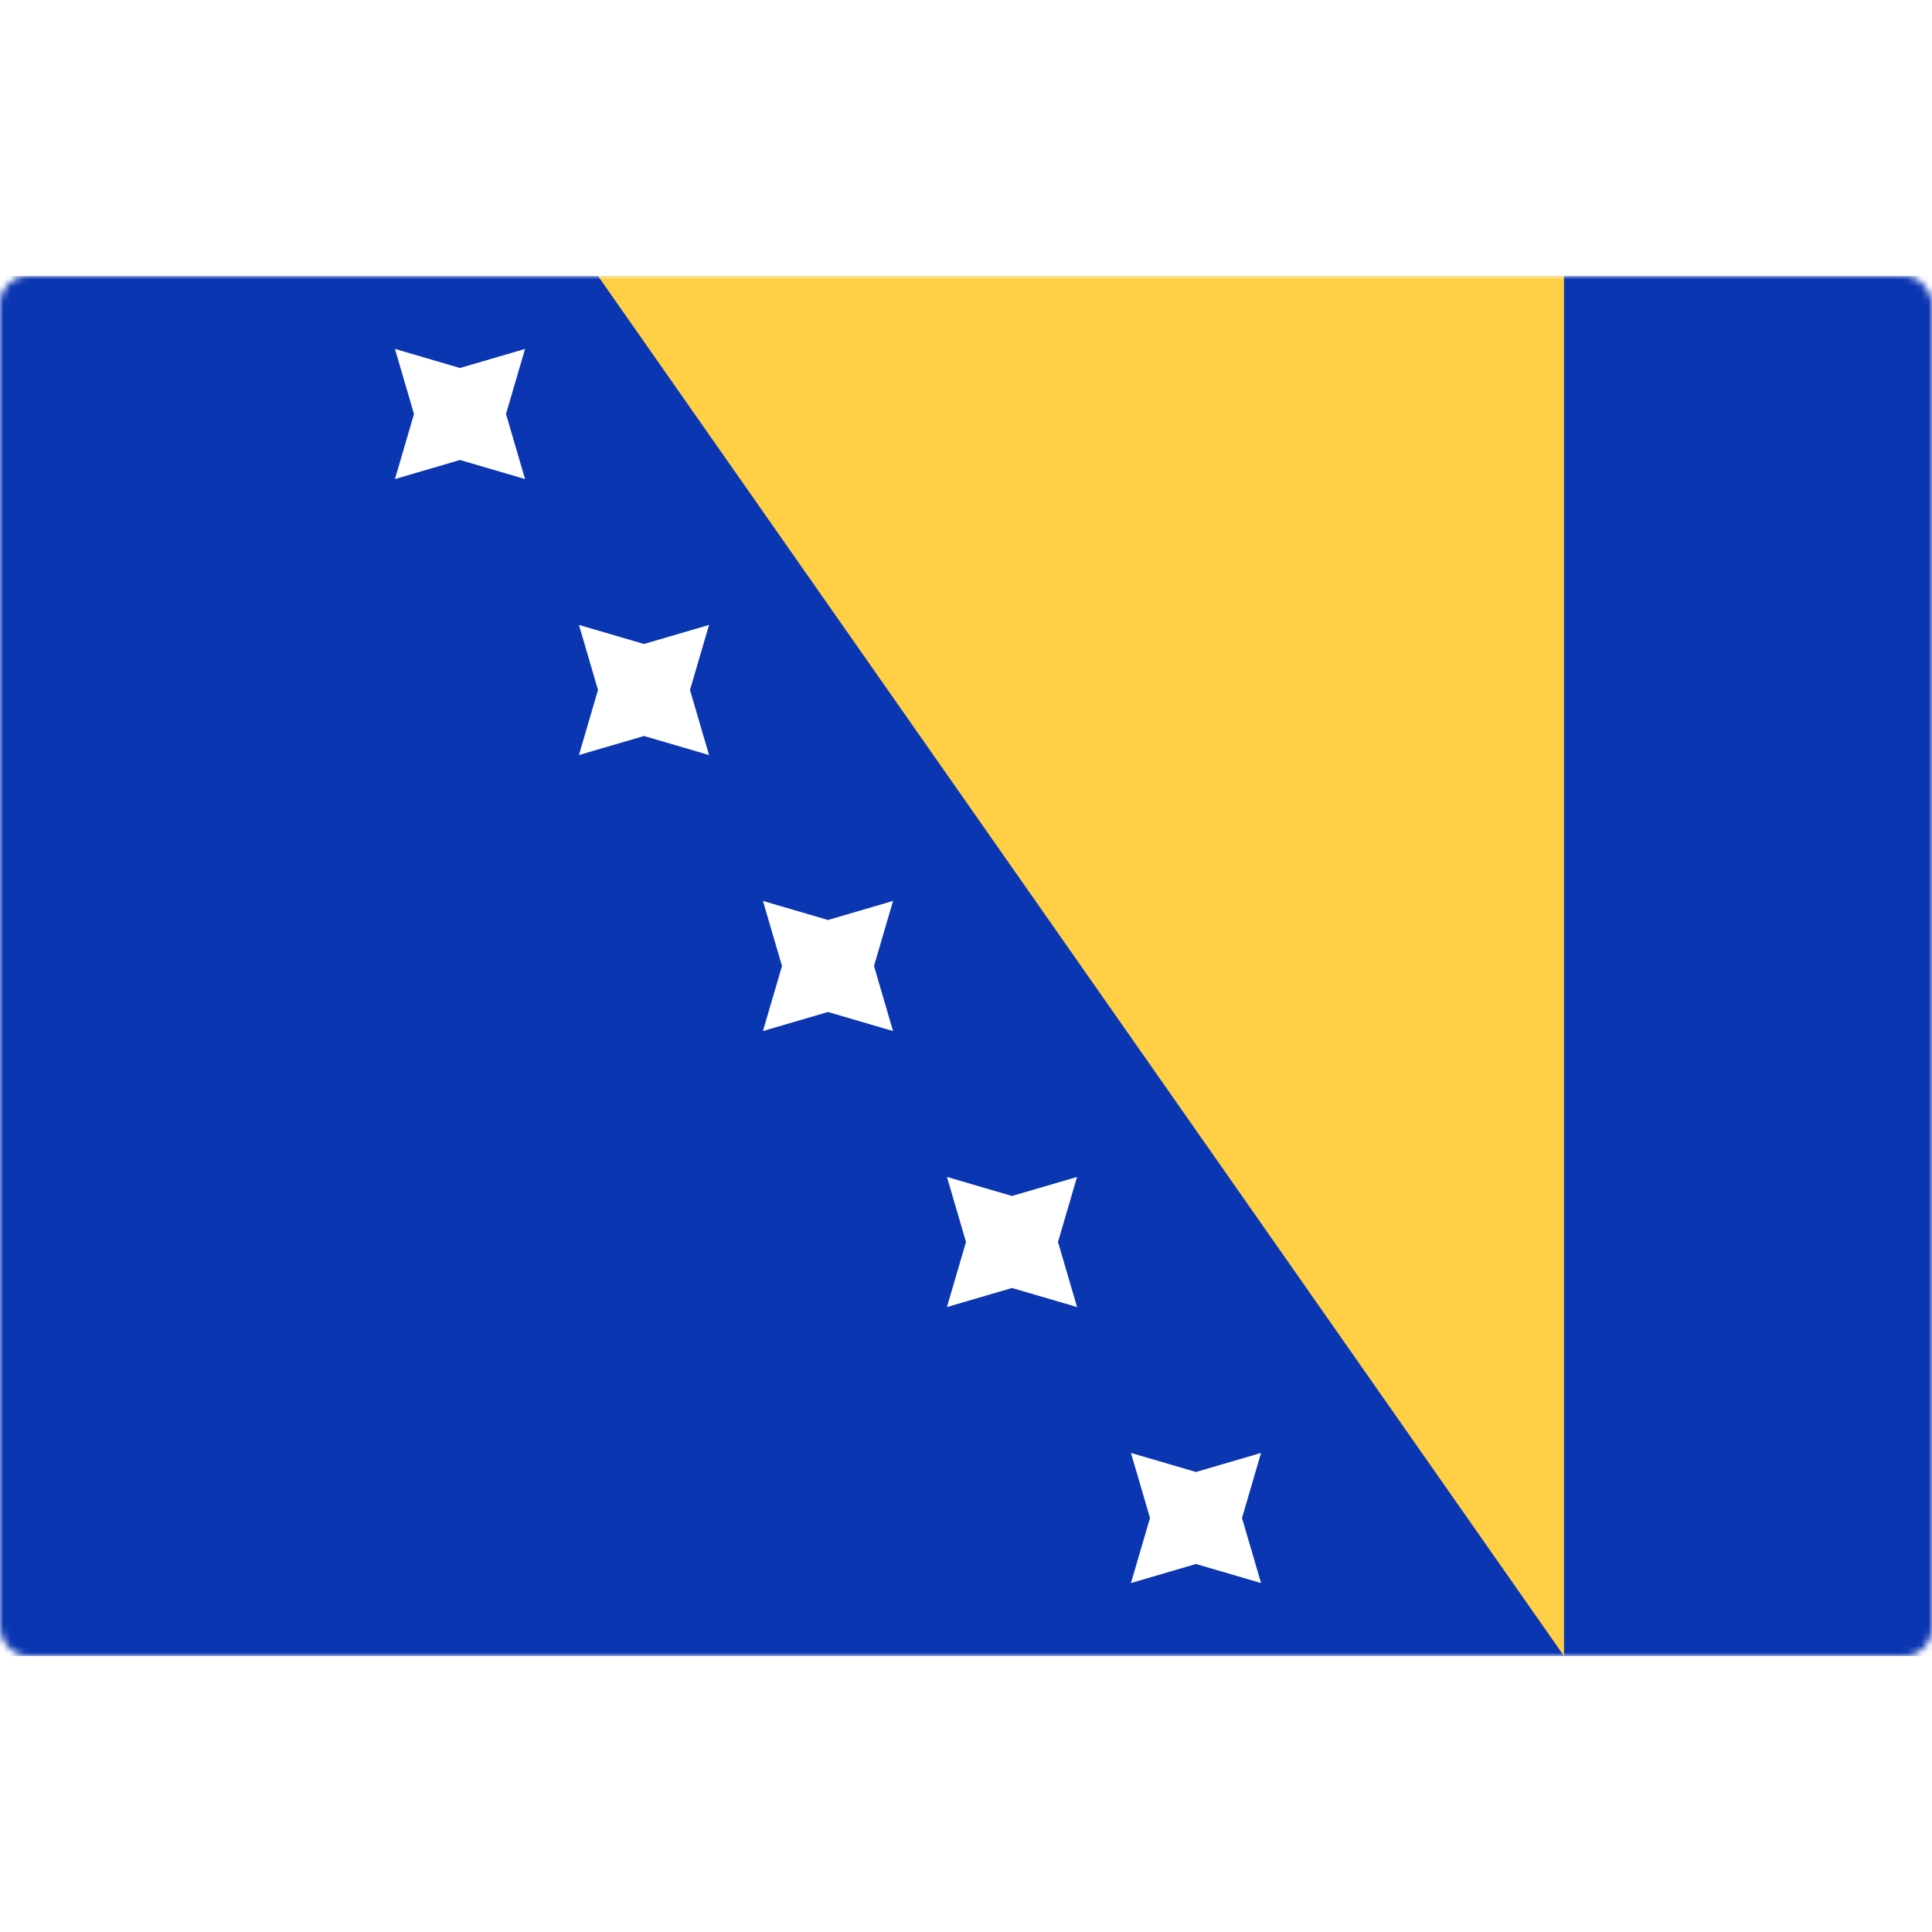
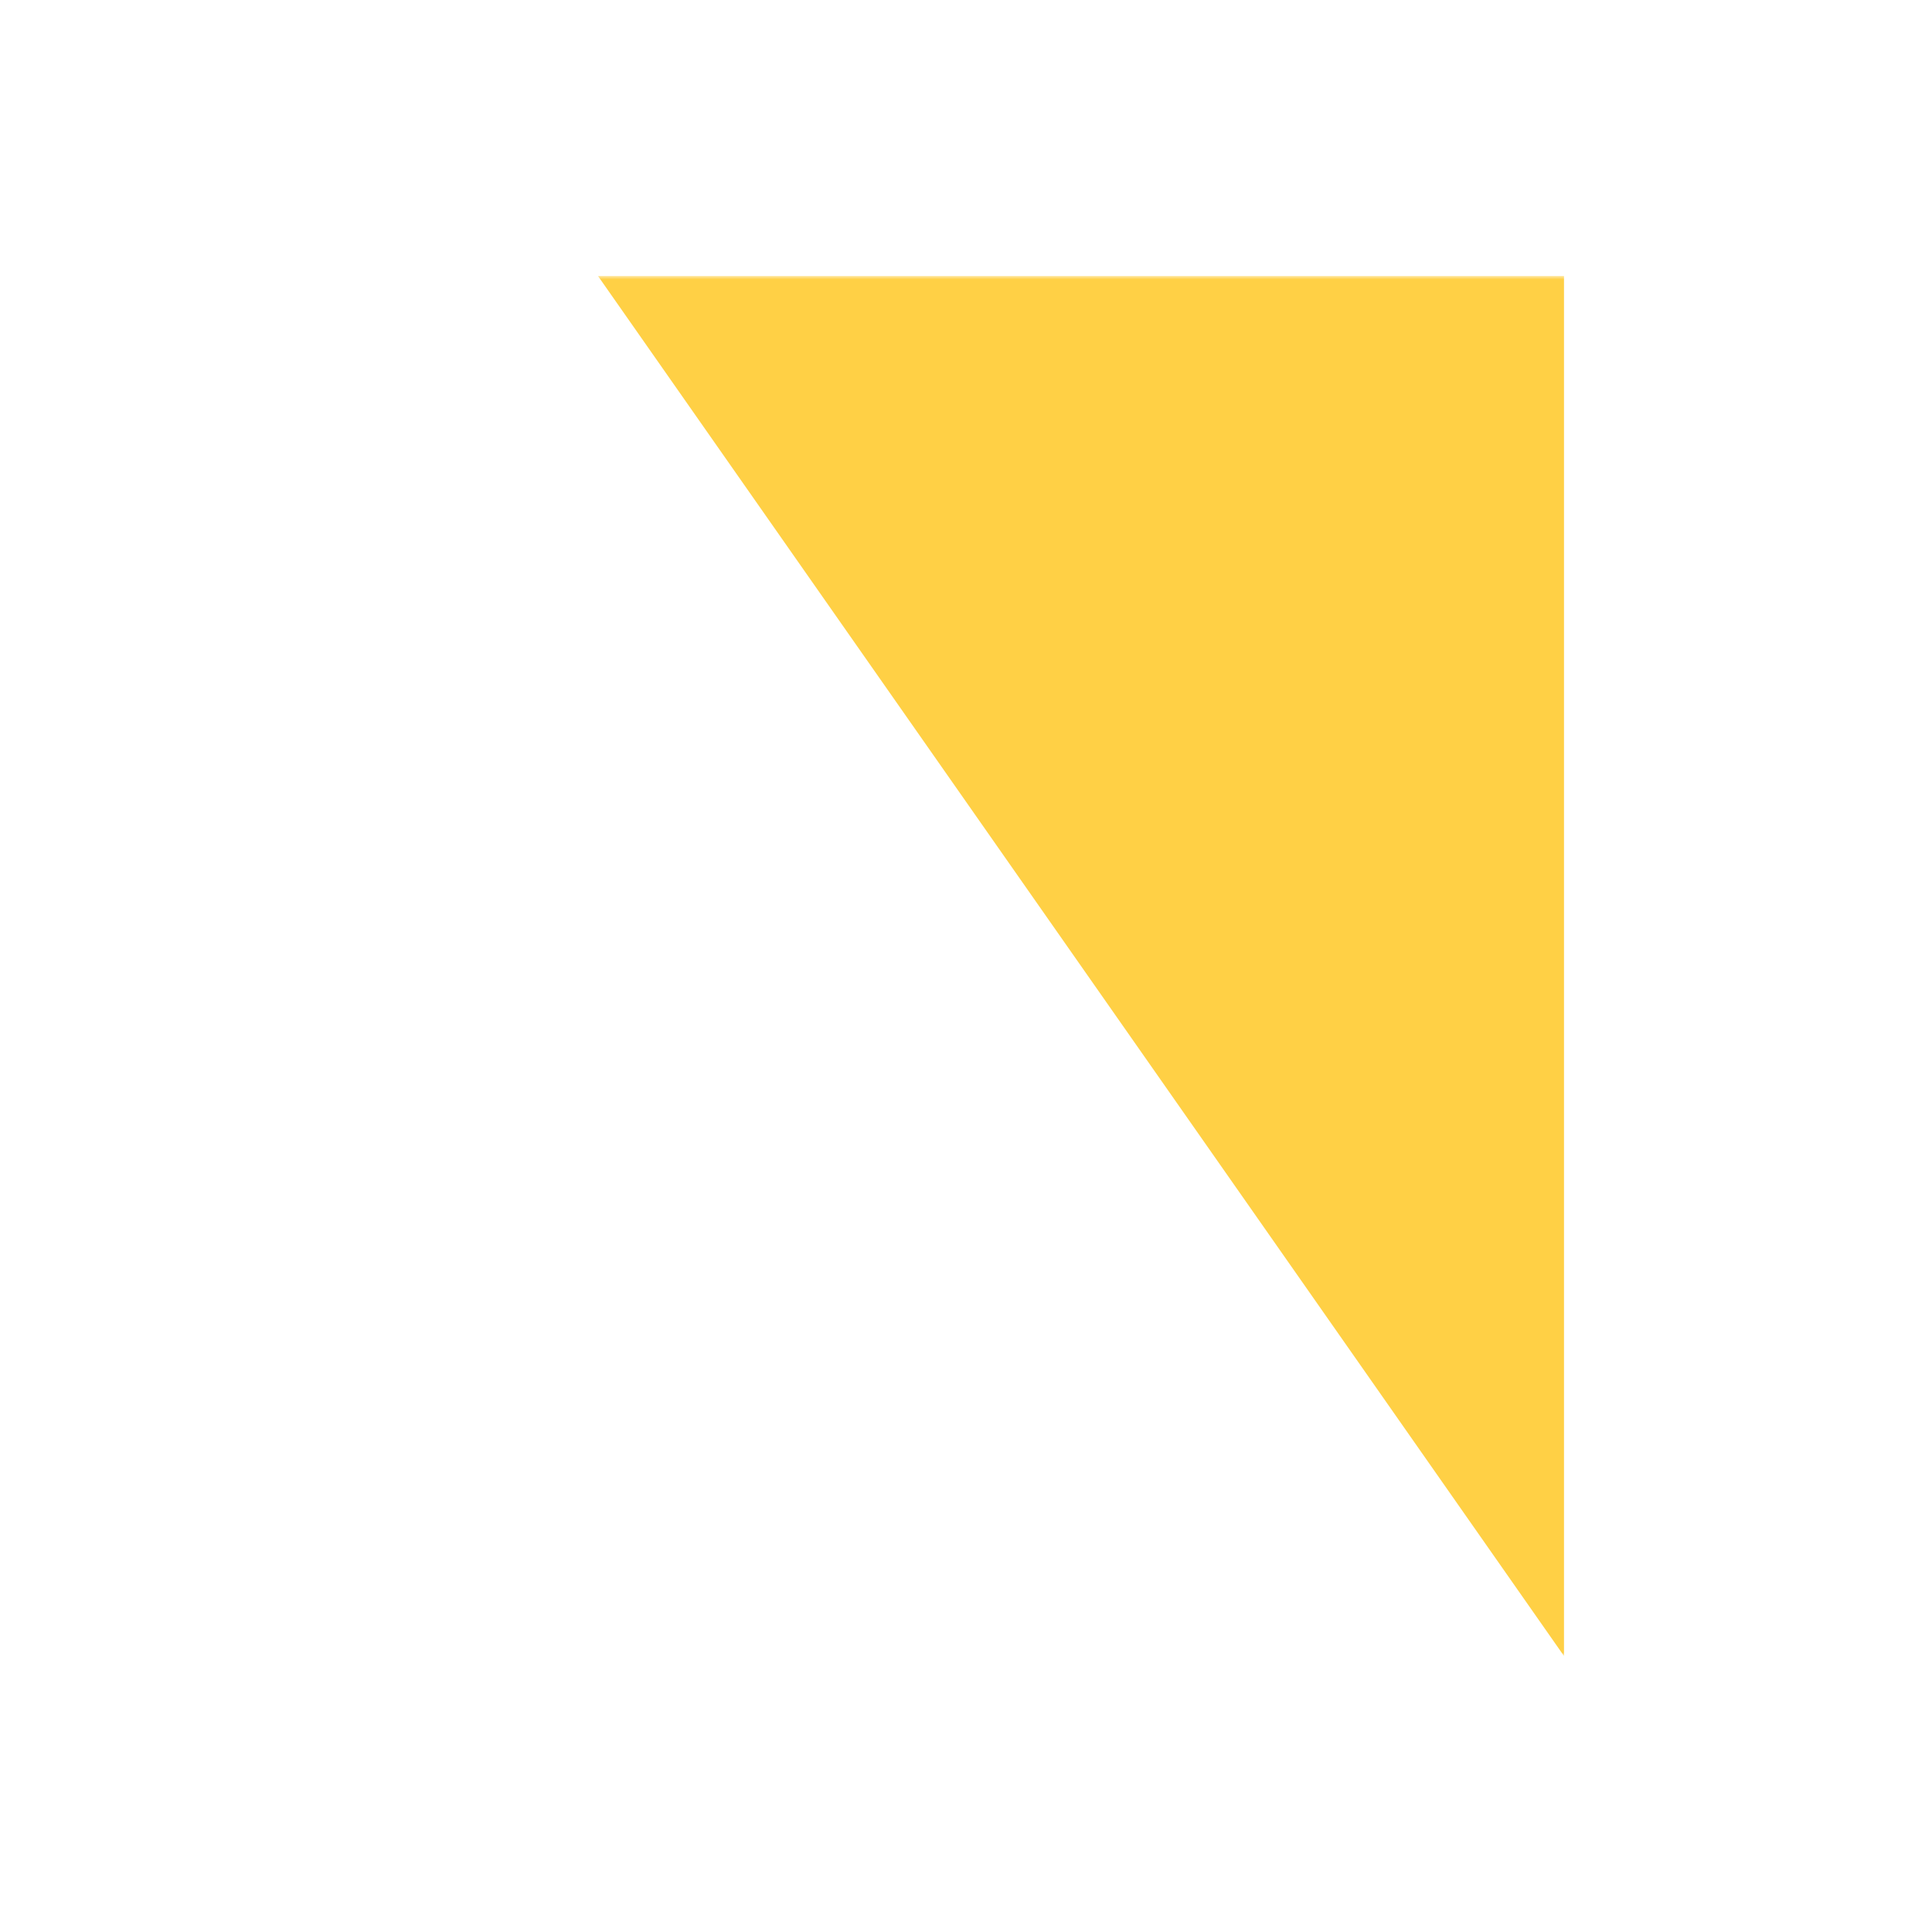
<svg xmlns="http://www.w3.org/2000/svg" width="280" height="280" viewBox="0 0 280 280" fill="none">
  <rect y="40" width="280" height="200" rx="4" fill="white" />
  <mask id="mask0_9529_101359" style="mask-type:luminance" maskUnits="userSpaceOnUse" x="0" y="40" width="280" height="200">
    <rect y="40" width="280" height="200" rx="4" fill="white" />
  </mask>
  <g mask="url(#mask0_9529_101359)">
-     <rect y="40" width="280" height="200" fill="#0B36B2" />
    <g filter="url(#filter0_d_9529_101359)">
      <path fill-rule="evenodd" clip-rule="evenodd" d="M226.667 240V40H86.667L226.667 240Z" fill="#FFD045" />
    </g>
    <path fill-rule="evenodd" clip-rule="evenodd" d="M173.333 226.665L163.905 229.426L166.667 219.998L163.905 210.57L173.333 213.332L182.761 210.57L180 219.998L182.761 229.426L173.333 226.665Z" fill="white" />
    <path fill-rule="evenodd" clip-rule="evenodd" d="M146.667 186.665L137.239 189.426L140 179.998L137.239 170.57L146.667 173.332L156.095 170.57L153.333 179.998L156.095 189.426L146.667 186.665Z" fill="white" />
-     <path fill-rule="evenodd" clip-rule="evenodd" d="M120 146.665L110.572 149.426L113.333 139.998L110.572 130.57L120 133.332L129.428 130.57L126.667 139.998L129.428 149.426L120 146.665Z" fill="white" />
-     <path fill-rule="evenodd" clip-rule="evenodd" d="M93.333 106.665L83.905 109.426L86.667 99.998L83.905 90.57L93.333 93.332L102.761 90.57L100 99.998L102.761 109.426L93.333 106.665Z" fill="white" />
-     <path fill-rule="evenodd" clip-rule="evenodd" d="M66.667 66.665L57.239 69.427L60 59.998L57.239 50.57L66.667 53.332L76.095 50.57L73.333 59.998L76.095 69.427L66.667 66.665Z" fill="white" />
  </g>
  <defs>
    <filter id="filter0_d_9529_101359" x="86.667" y="40" width="140" height="200" filterUnits="userSpaceOnUse" color-interpolation-filters="sRGB">
      <feFlood flood-opacity="0" result="BackgroundImageFix" />
      <feColorMatrix in="SourceAlpha" type="matrix" values="0 0 0 0 0 0 0 0 0 0 0 0 0 0 0 0 0 0 127 0" result="hardAlpha" />
      <feOffset />
      <feColorMatrix type="matrix" values="0 0 0 0 0 0 0 0 0 0 0 0 0 0 0 0 0 0 0.06 0" />
      <feBlend mode="normal" in2="BackgroundImageFix" result="effect1_dropShadow_9529_101359" />
      <feBlend mode="normal" in="SourceGraphic" in2="effect1_dropShadow_9529_101359" result="shape" />
    </filter>
  </defs>
</svg>